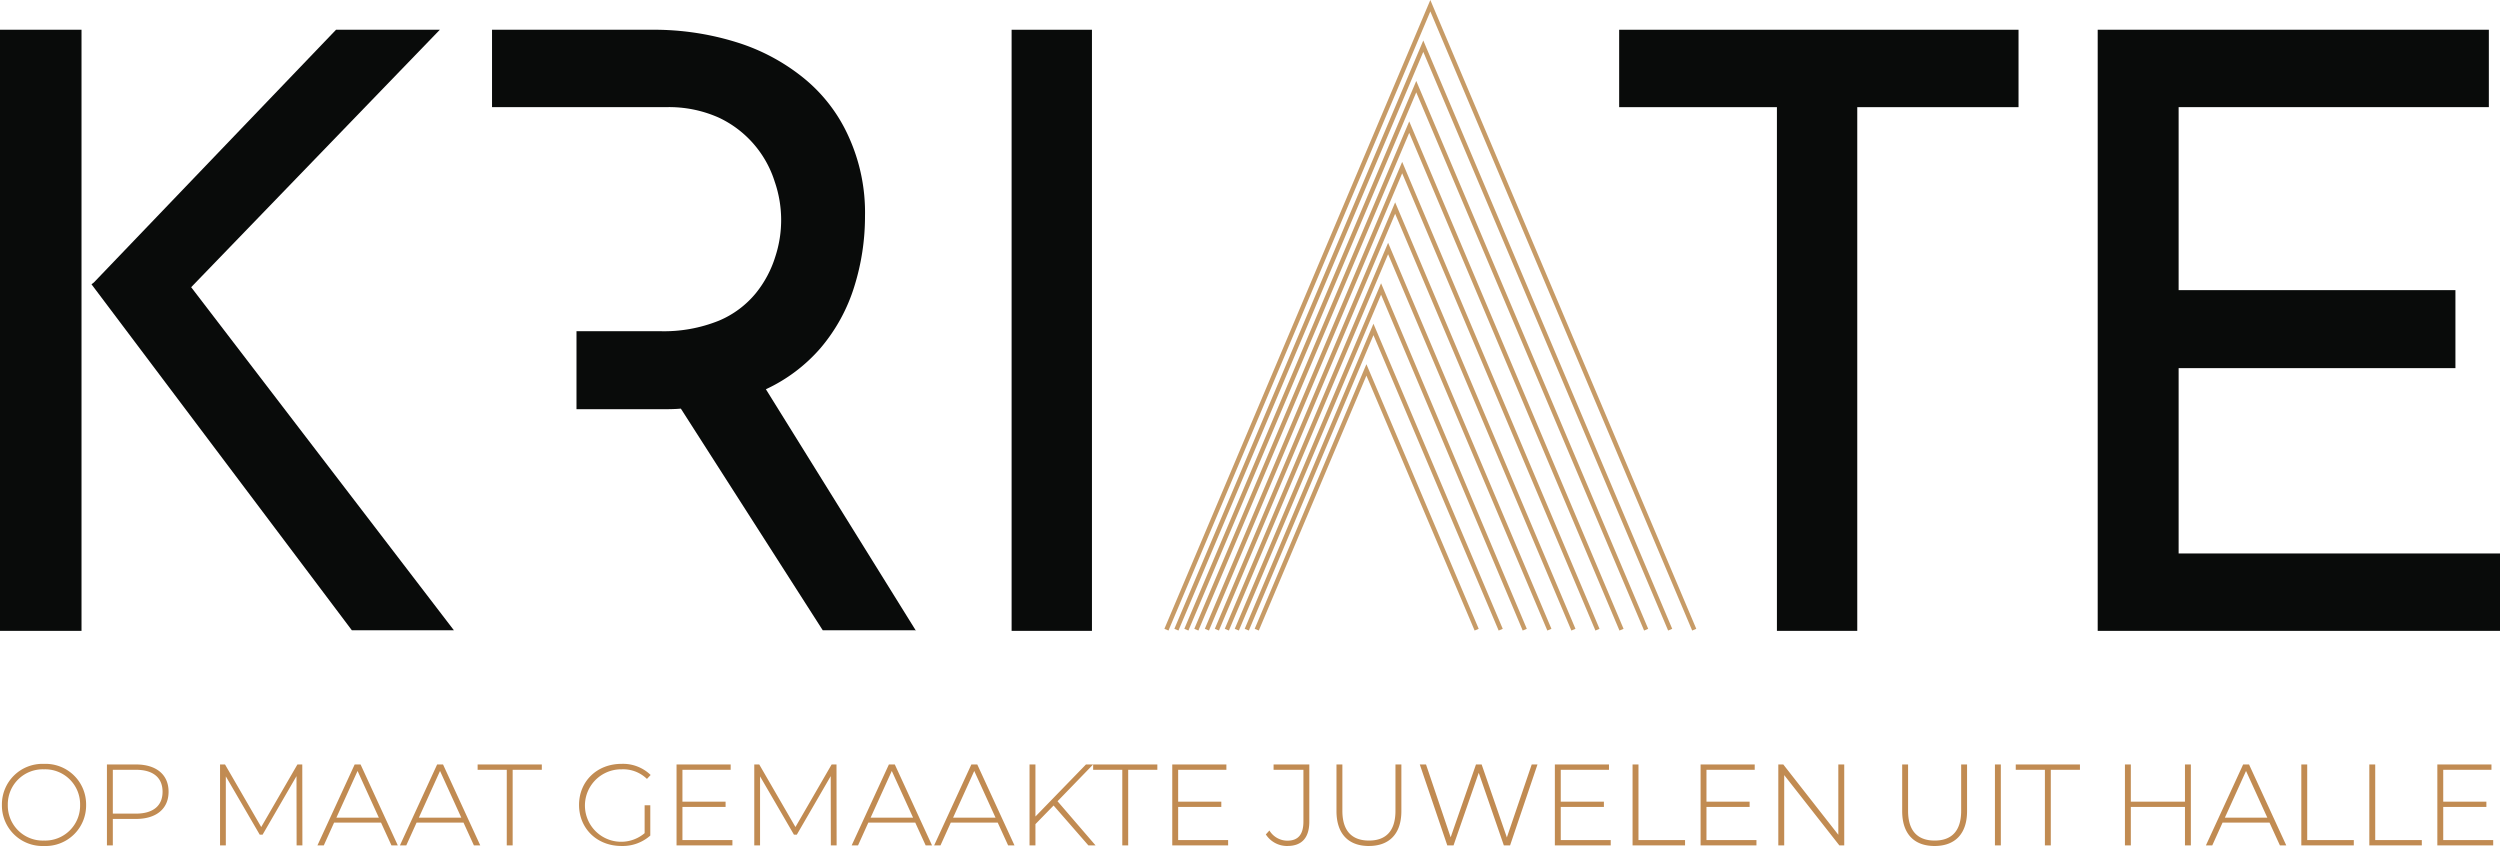
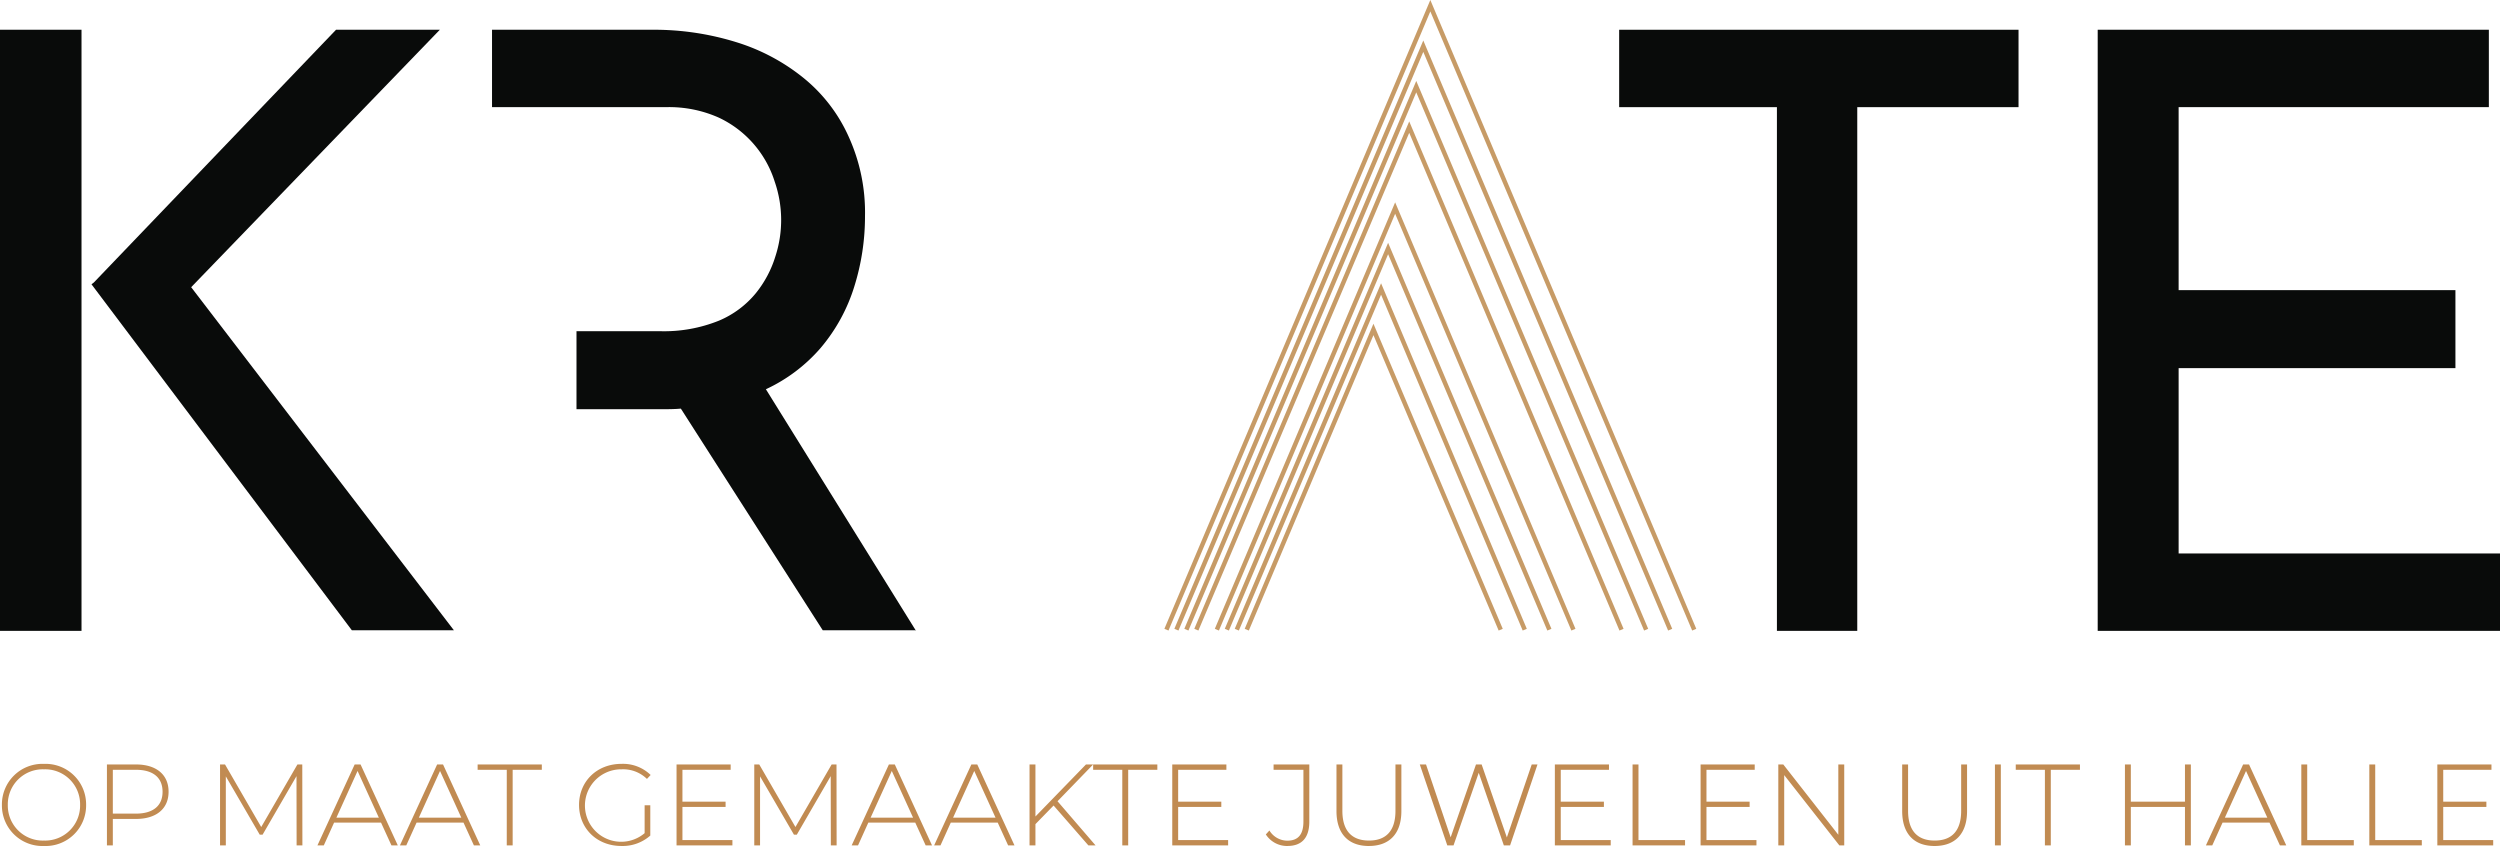
<svg xmlns="http://www.w3.org/2000/svg" width="562" height="190.18" viewBox="0 0 562 190.18">
  <g id="Group_241" data-name="Group 241" transform="translate(-683 -434.95)">
    <path id="Path_604" data-name="Path 604" d="M10.894,25.13a9.112,9.112,0,0,0,9.464-9.23,9.112,9.112,0,0,0-9.464-9.23A9.112,9.112,0,0,0,1.43,15.9,9.112,9.112,0,0,0,10.894,25.13Zm0-1.222A7.866,7.866,0,0,1,2.756,15.9a7.866,7.866,0,0,1,8.138-8.008A7.86,7.86,0,0,1,19.006,15.9,7.86,7.86,0,0,1,10.894,23.908ZM31.564,6.8H25.038V25h1.326V19.046h5.2c4.576,0,7.332-2.288,7.332-6.11C38.9,9.088,36.14,6.8,31.564,6.8Zm0,11.05h-5.2V8h5.2c3.9,0,5.98,1.794,5.98,4.94C37.544,16.056,35.464,17.85,31.564,17.85ZM68.978,25,68.952,6.8H67.86L59.722,20.866,51.584,6.8H50.466V25h1.3V9.478l7.618,13.1h.65L67.652,9.426,67.678,25ZM89,25h1.43L82.056,6.8H80.73L72.358,25h1.43L76.1,19.878H86.658ZM76.622,18.76l4.758-10.5,4.784,10.5ZM107.536,25h1.43L100.594,6.8H99.268L90.9,25h1.43l2.314-5.122H105.2ZM95.16,18.76l4.758-10.5,4.784,10.5ZM114.92,25h1.326V8H122.8V6.8h-14.43V8h6.552Zm30.992-2.756a8.145,8.145,0,1,1-5.174-14.352,7.672,7.672,0,0,1,5.694,2.158l.832-.884a8.9,8.9,0,0,0-6.552-2.5c-5.512,0-9.542,3.926-9.542,9.23s4.03,9.23,9.516,9.23a9.369,9.369,0,0,0,6.5-2.34V15.978h-1.274Zm8.5,1.56V16.342h9.7v-1.17h-9.7V8h10.842V6.8H153.088V25h12.558V23.8ZM189.072,25l-.026-18.2h-1.092l-8.138,14.066L171.678,6.8H170.56V25h1.3V9.478l7.618,13.1h.65l7.618-13.156L187.772,25Zm20.02,0h1.43L202.15,6.8h-1.326L192.452,25h1.43l2.314-5.122h10.556Zm-12.376-6.24,4.758-10.5,4.784,10.5ZM227.63,25h1.43L220.688,6.8h-1.326L210.99,25h1.43l2.314-5.122H225.29Zm-12.376-6.24,4.758-10.5,4.784,10.5ZM245.674,25h1.612l-8.554-9.932L246.74,6.8h-1.612L233.766,18.5V6.8H232.44V25h1.326V20.216l4.082-4.186Zm7.618,0h1.326V8h6.552V6.8H246.74V8h6.552Zm12.558-1.2V16.342h9.7v-1.17h-9.7V8h10.842V6.8H264.524V25h12.558V23.8Zm24.544,1.326c3.25,0,4.94-1.82,4.94-5.486V6.8H287.3V8h6.708V19.644c0,2.912-1.2,4.29-3.614,4.29a4.746,4.746,0,0,1-4.03-2.288l-.806.884A5.682,5.682,0,0,0,290.394,25.13Zm18.33,0c4.524,0,7.306-2.652,7.306-7.852V6.8H314.7V17.226c0,4.55-2.158,6.682-5.954,6.682s-5.98-2.132-5.98-6.682V6.8h-1.326V17.278C301.444,22.478,304.2,25.13,308.724,25.13ZM345.332,6.8l-5.59,16.406L334.074,6.8H332.8l-5.694,16.38L321.568,6.8h-1.4L326.352,25h1.4l5.668-16.328L339.066,25h1.4l6.162-18.2Zm6.526,17V16.342h9.7v-1.17h-9.7V8H362.7V6.8H350.532V25H363.09V23.8ZM368,25h11.8V23.8H369.33V6.8H368Zm16.614-1.2V16.342h9.7v-1.17h-9.7V8H395.46V6.8H383.292V25H395.85V23.8Zm29.64-17V22.608L401.882,6.8h-1.118V25h1.326V9.192L414.492,25h1.092V6.8ZM435.89,25.13c4.524,0,7.306-2.652,7.306-7.852V6.8H441.87V17.226c0,4.55-2.158,6.682-5.954,6.682s-5.98-2.132-5.98-6.682V6.8H428.61V17.278C428.61,22.478,431.366,25.13,435.89,25.13ZM449.462,25h1.326V6.8h-1.326Zm11.232,0h1.326V8h6.552V6.8h-14.43V8h6.552ZM492.18,6.8v8.372H480.012V6.8h-1.326V25h1.326V16.342H492.18V25h1.326V6.8ZM513.526,25h1.43L506.584,6.8h-1.326L496.886,25h1.43l2.314-5.122h10.556ZM501.15,18.76l4.758-10.5,4.784,10.5ZM518.336,25h11.8V23.8H519.662V6.8h-1.326Zm15.288,0h11.8V23.8H534.95V6.8h-1.326Zm16.614-1.2V16.342h9.7v-1.17h-9.7V8H561.08V6.8H548.912V25H561.47V23.8Z" transform="translate(682 600)" fill="#c18b52" />
    <g id="Kriate_logo_POS" transform="translate(641.1 234.434)">
-       <path id="Path_605" data-name="Path 605" d="M214.4,205.9h18.061V341.028H214.4Z" transform="translate(54.91 1.305)" fill="#090b0a" />
      <path id="Path_606" data-name="Path 606" d="M317.9,205.9h89.909v17.4H371.556V341.028H353.495V223.3H318.032V205.9Z" transform="translate(87.856 1.305)" fill="#090b0a" />
      <path id="Path_607" data-name="Path 607" d="M399.732,205.9h87.8v17.4H417.793v41.132h62.225v17.534H417.793v41.659h72.244v17.4H399.6V205.9Z" transform="translate(113.863 1.305)" fill="#090b0a" />
      <g id="Group_240" data-name="Group 240" transform="translate(304.114 201.8)">
        <path id="Path_608" data-name="Path 608" d="M359.449,342.069,300.124,201.8,240.8,342.069" transform="translate(-240.8 -201.8)" fill="none" stroke="#c79b66" stroke-miterlimit="10" stroke-width="1" />
        <path id="Path_609" data-name="Path 609" d="M353.5,339.873,298,208.7,242.5,339.873" transform="translate(-240.259 -199.604)" fill="none" stroke="#c79b66" stroke-miterlimit="10" stroke-width="1" />
        <path id="Path_610" data-name="Path 610" d="M347.556,337.676,295.878,215.6,244.2,337.676" transform="translate(-239.718 -197.407)" fill="none" stroke="#c79b66" stroke-miterlimit="10" stroke-width="1" />
        <path id="Path_611" data-name="Path 611" d="M341.478,335.48,293.755,222.5,245.9,335.48" transform="translate(-239.177 -195.211)" fill="none" stroke="#c79b66" stroke-miterlimit="10" stroke-width="1" />
-         <path id="Path_612" data-name="Path 612" d="M335.5,333.284,291.6,229.4,247.7,333.284" transform="translate(-238.604 -193.014)" fill="none" stroke="#c79b66" stroke-miterlimit="10" stroke-width="1" />
        <path id="Path_613" data-name="Path 613" d="M329.554,331.087,289.477,236.3,249.4,331.087" transform="translate(-238.062 -190.818)" fill="none" stroke="#c79b66" stroke-miterlimit="10" stroke-width="1" />
        <path id="Path_614" data-name="Path 614" d="M323.608,328.891,287.354,243.2,251.1,328.891" transform="translate(-237.521 -188.622)" fill="none" stroke="#c79b66" stroke-miterlimit="10" stroke-width="1" />
        <path id="Path_615" data-name="Path 615" d="M317.53,326.694l-32.3-76.594L252.8,326.694" transform="translate(-236.98 -186.425)" fill="none" stroke="#c79b66" stroke-miterlimit="10" stroke-width="1" />
        <path id="Path_616" data-name="Path 616" d="M311.583,324.5,282.976,257,254.5,324.5" transform="translate(-236.439 -184.229)" fill="none" stroke="#c79b66" stroke-miterlimit="10" stroke-width="1" />
-         <path id="Path_617" data-name="Path 617" d="M305.637,322.3l-24.784-58.4L256.2,322.3" transform="translate(-235.898 -182.032)" fill="none" stroke="#c79b66" stroke-miterlimit="10" stroke-width="1" />
      </g>
      <path id="Path_618" data-name="Path 618" d="M221.115,341.028l-33.749-54.315a36.651,36.651,0,0,0,12.26-9.228,39.246,39.246,0,0,0,7.646-13.974,52.628,52.628,0,0,0,2.373-15.688,41.137,41.137,0,0,0-3.691-17.929A35.812,35.812,0,0,0,195.8,216.71a45.148,45.148,0,0,0-15.161-8.042,62.322,62.322,0,0,0-18.984-2.768H125.8v17.4h39.022a27.412,27.412,0,0,1,12,2.373,23.762,23.762,0,0,1,12.524,14.37,26.408,26.408,0,0,1,.132,16.874,24.6,24.6,0,0,1-4.35,8.174,21.493,21.493,0,0,1-8.305,6.2,32.966,32.966,0,0,1-13.315,2.373h-18.72V291.2H163.9c1.45,0,2.9,0,4.35-.132l31.9,49.832h20.961Z" transform="translate(26.707 1.305)" fill="#090b0a" />
      <path id="Path_619" data-name="Path 619" d="M60.225,341.028H41.9V205.9H60.225m2.768,56.82L117.44,205.9h23.334l-55.9,57.874L143.938,340.9H121L62.466,263.115" transform="translate(0 1.305)" fill="#090b0a" />
    </g>
  </g>
</svg>